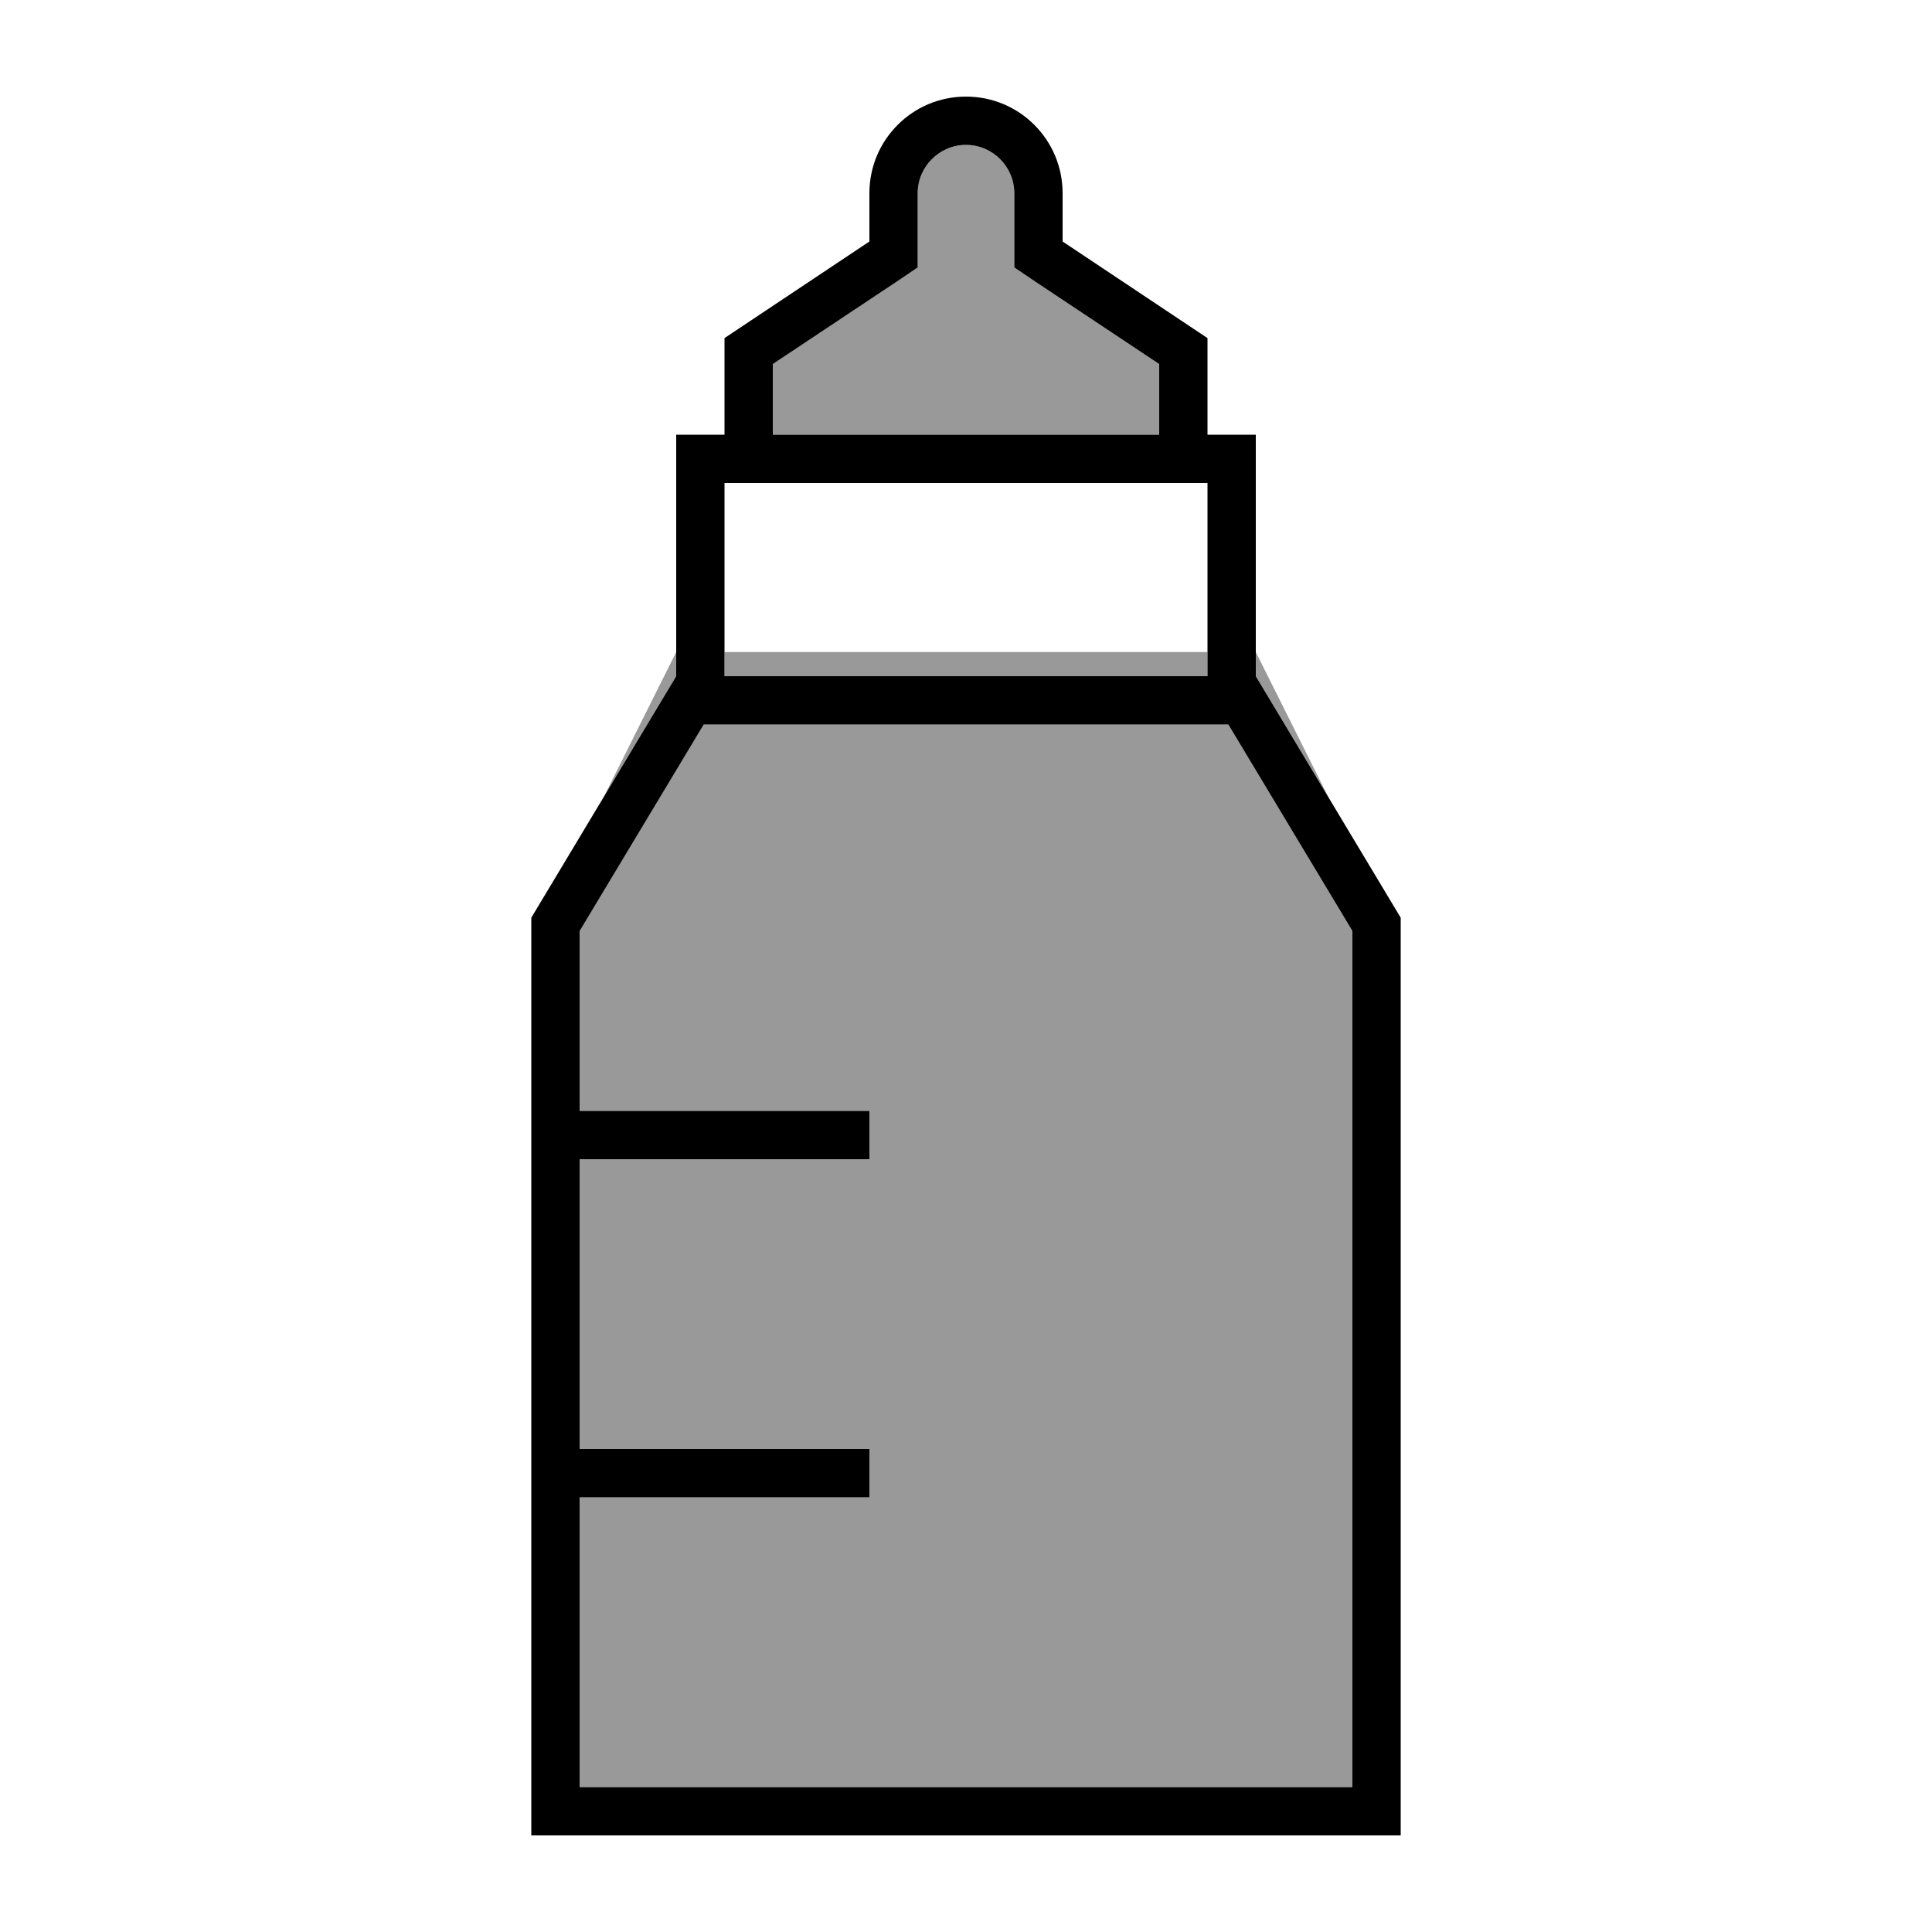
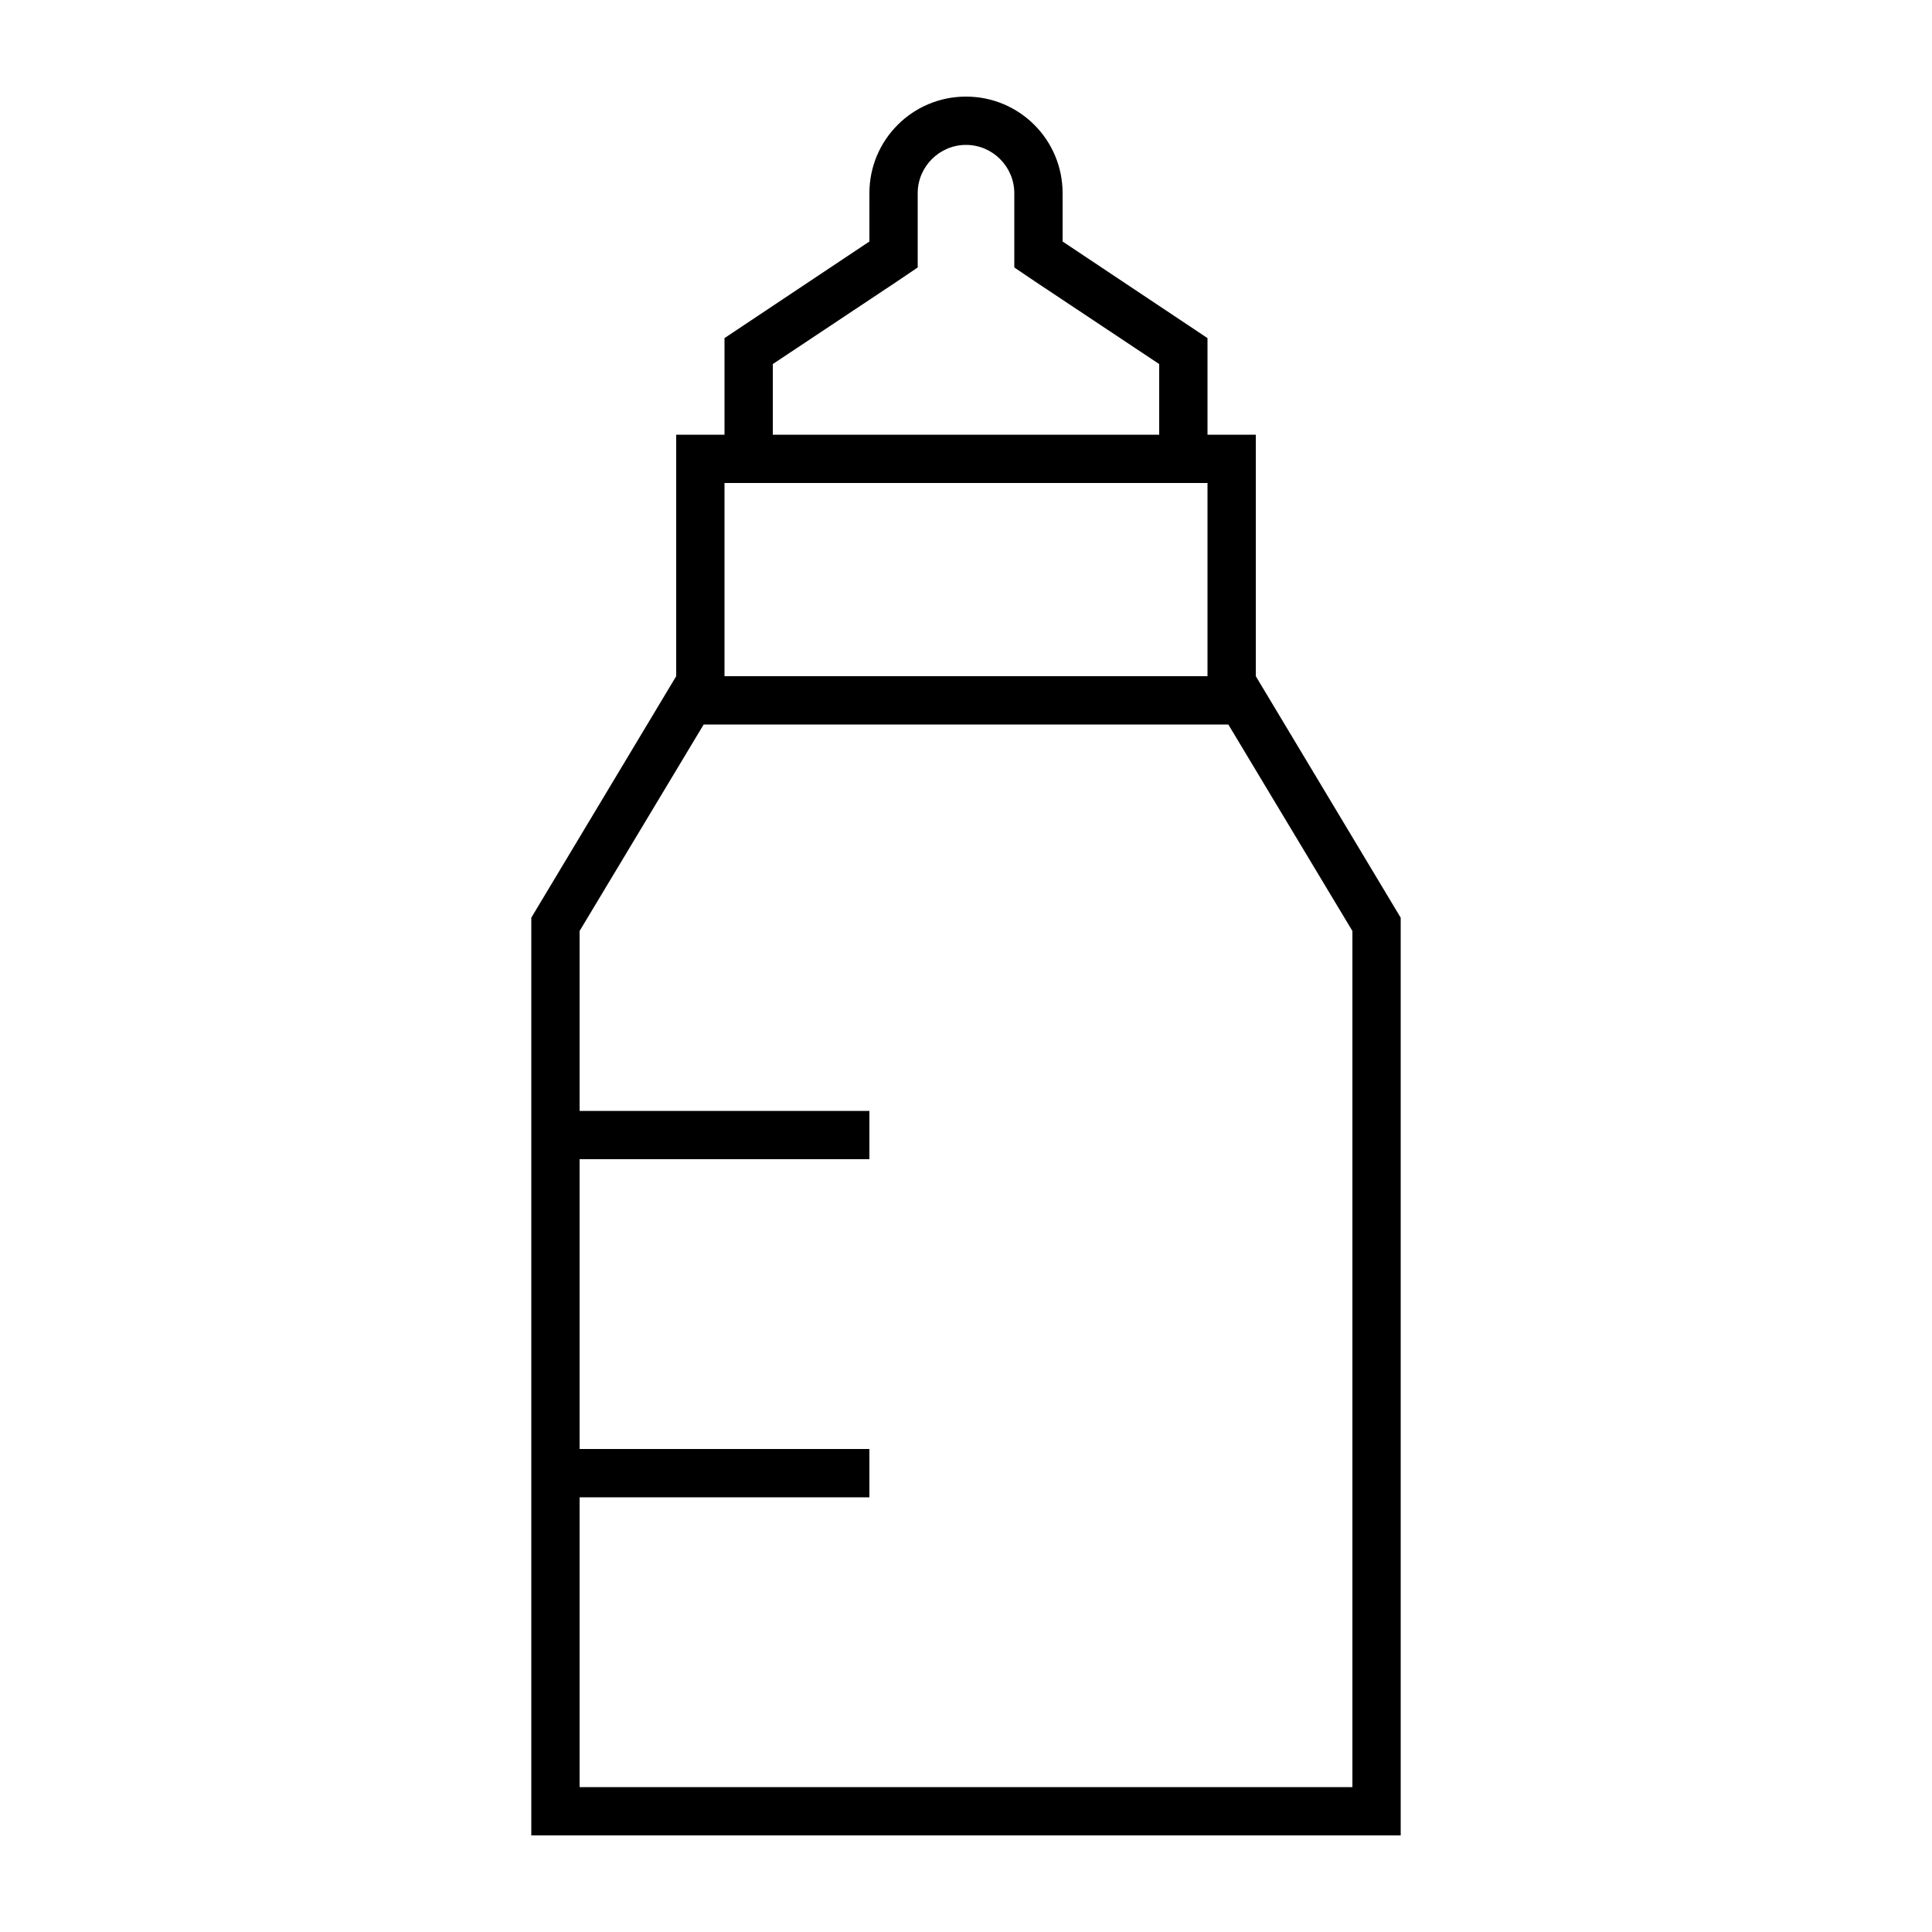
<svg xmlns="http://www.w3.org/2000/svg" viewBox="0 0 640 640">
-   <path opacity=".4" fill="currentColor" d="M192 308.4L192 368L288 368L288 384L192 384L192 480L288 480L288 496L192 496L192 592L448 592L448 308.4L406.9 240L233 240L191.9 308.4zM200 264L224 224L224 216L200 264zM240 216L240 224L400 224L400 216L240 216zM256 120.6L256 144L384 144L384 120.6L343.1 93.4L336 88.6L336 64C336 55.2 328.8 48 320 48C311.2 48 304 55.2 304 64L304 88.6L296.9 93.4L256 120.6zM416 216L416 224L440 264L416 216z" />
  <path fill="currentColor" d="M240 112L288 80L288 64C288 46.3 302.3 32 320 32C337.7 32 352 46.3 352 64L352 80L400 112L400 144L416 144L416 224L464 304L464 608L176 608L176 304L224 224L224 144L240 144L240 112zM256 144L384 144L384 120.6L343.1 93.4L336 88.6L336 64C336 55.2 328.8 48 320 48C311.2 48 304 55.2 304 64L304 88.6L296.9 93.4L256 120.6L256 144zM400 160L240 160L240 224L400 224L400 160zM400 240L233.1 240L192 308.4L192 368L288 368L288 384L192 384L192 480L288 480L288 496L192 496L192 592L448 592L448 308.4L406.9 240L400 240z" />
</svg>